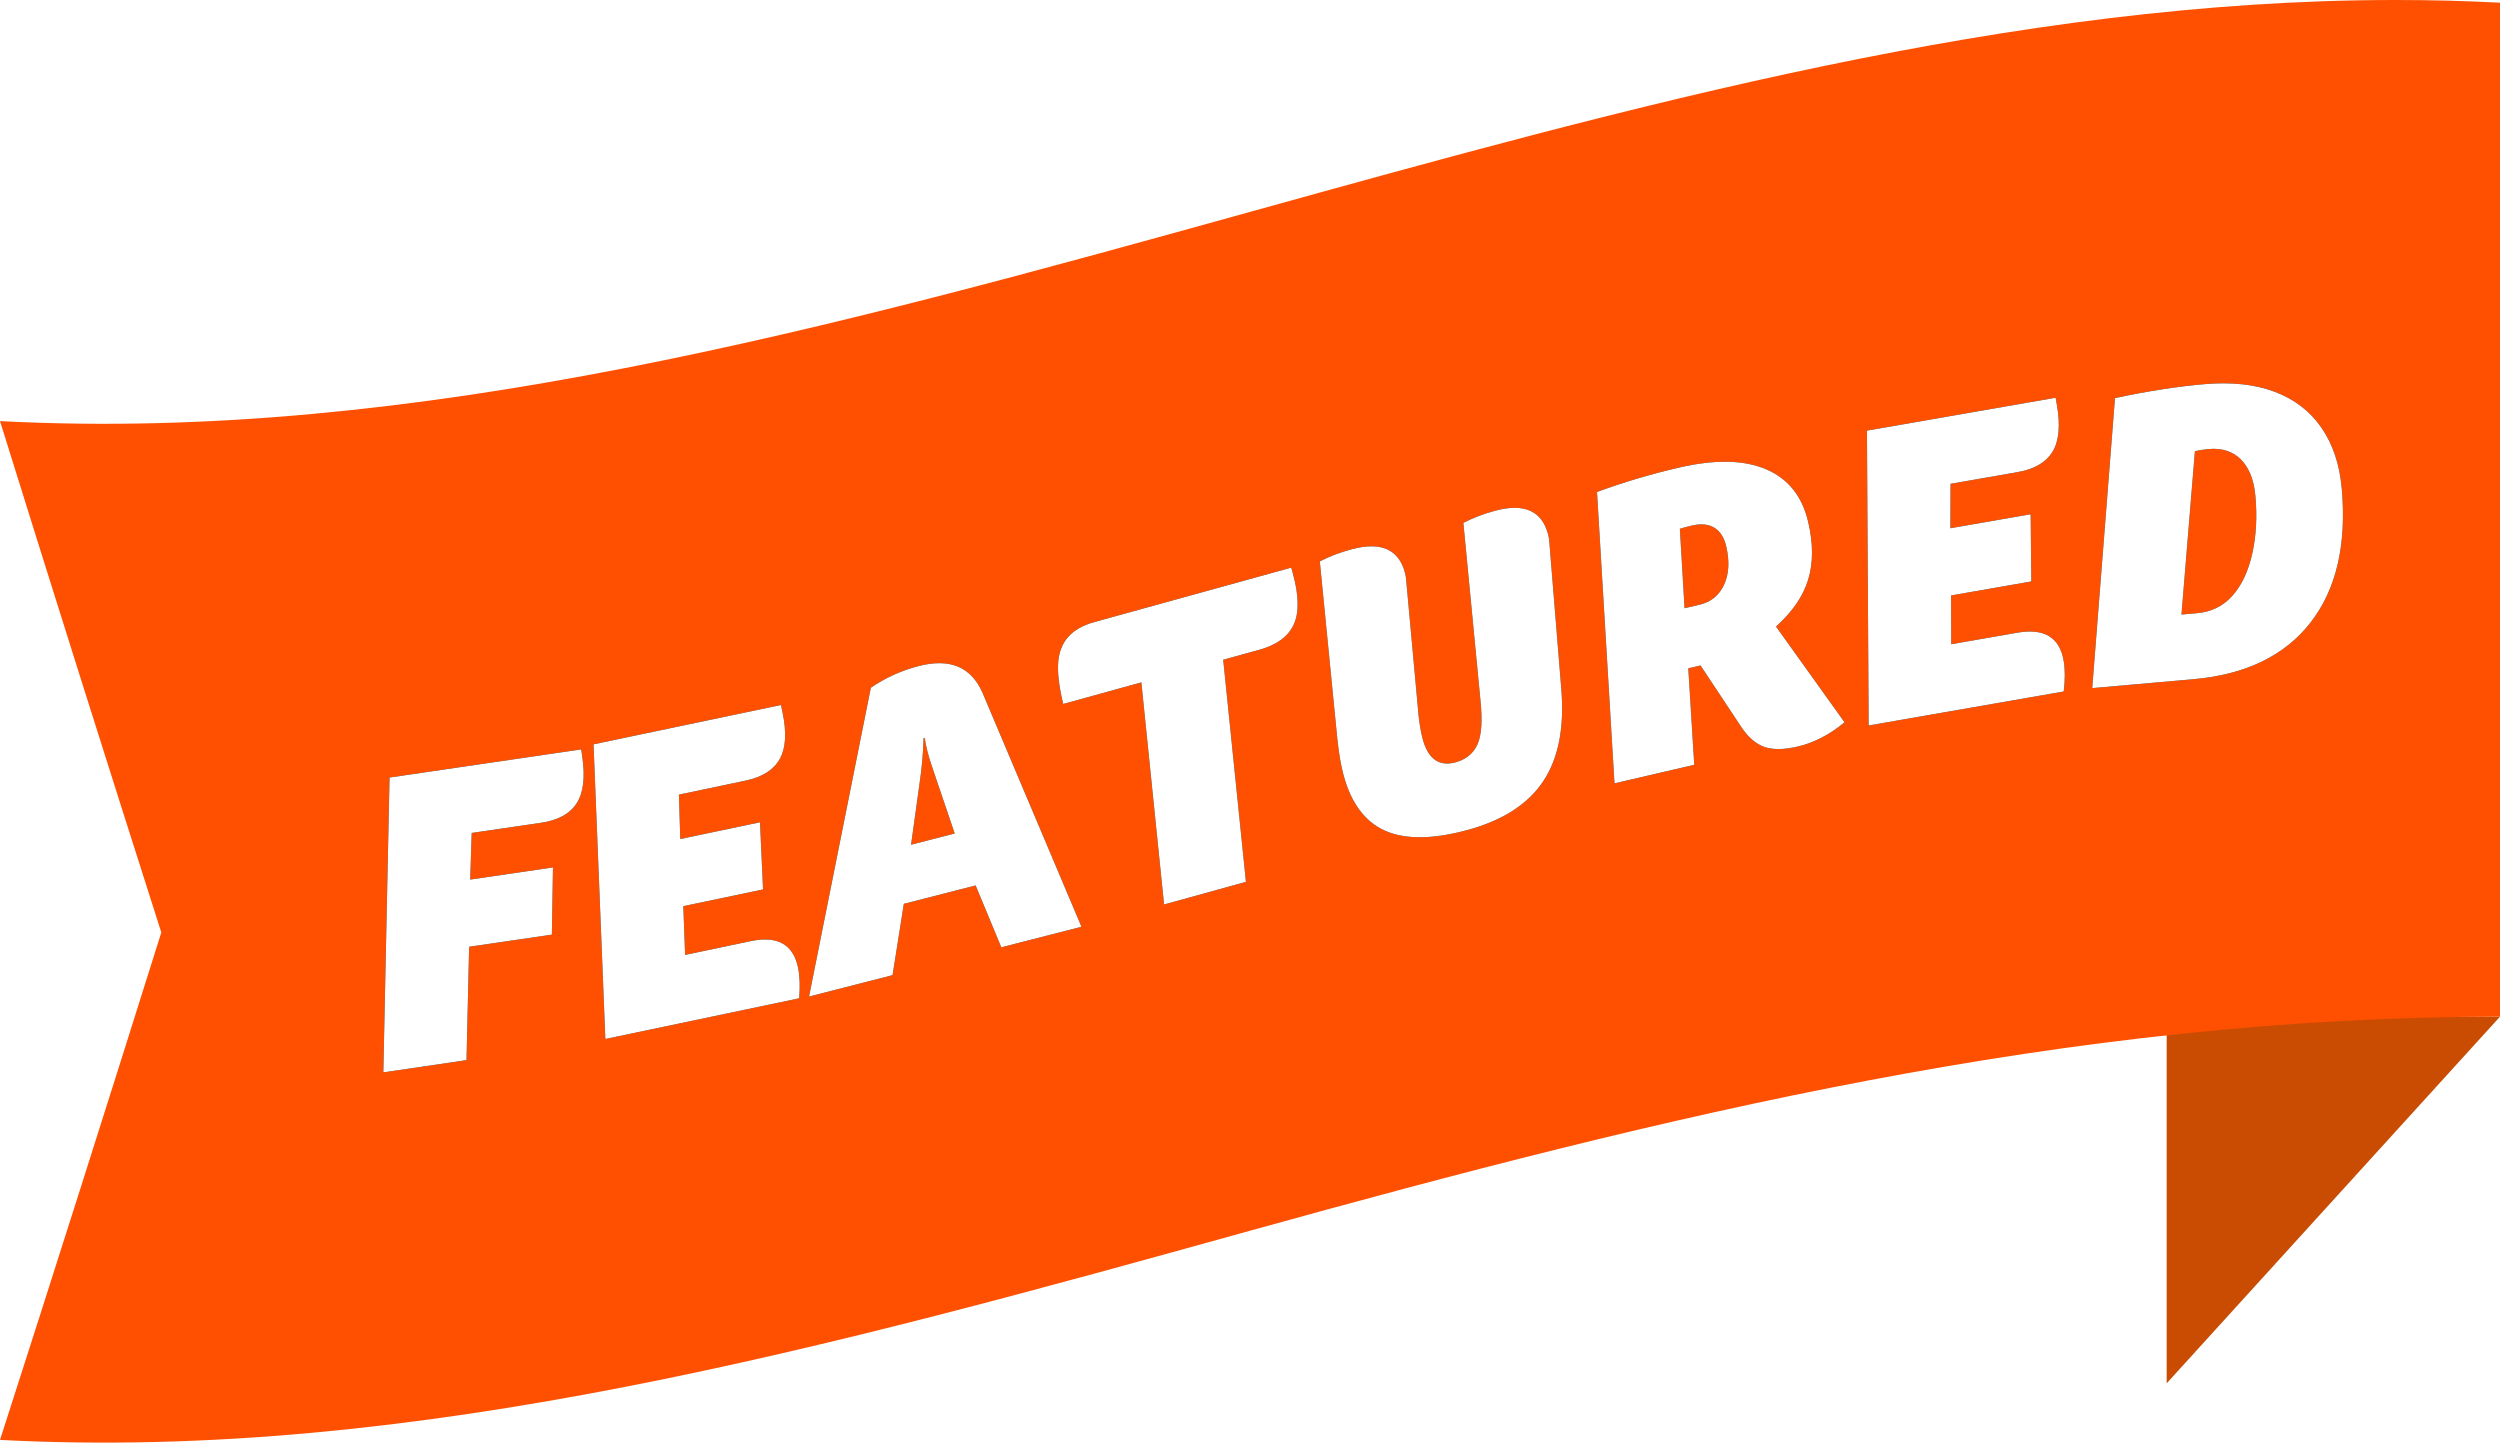
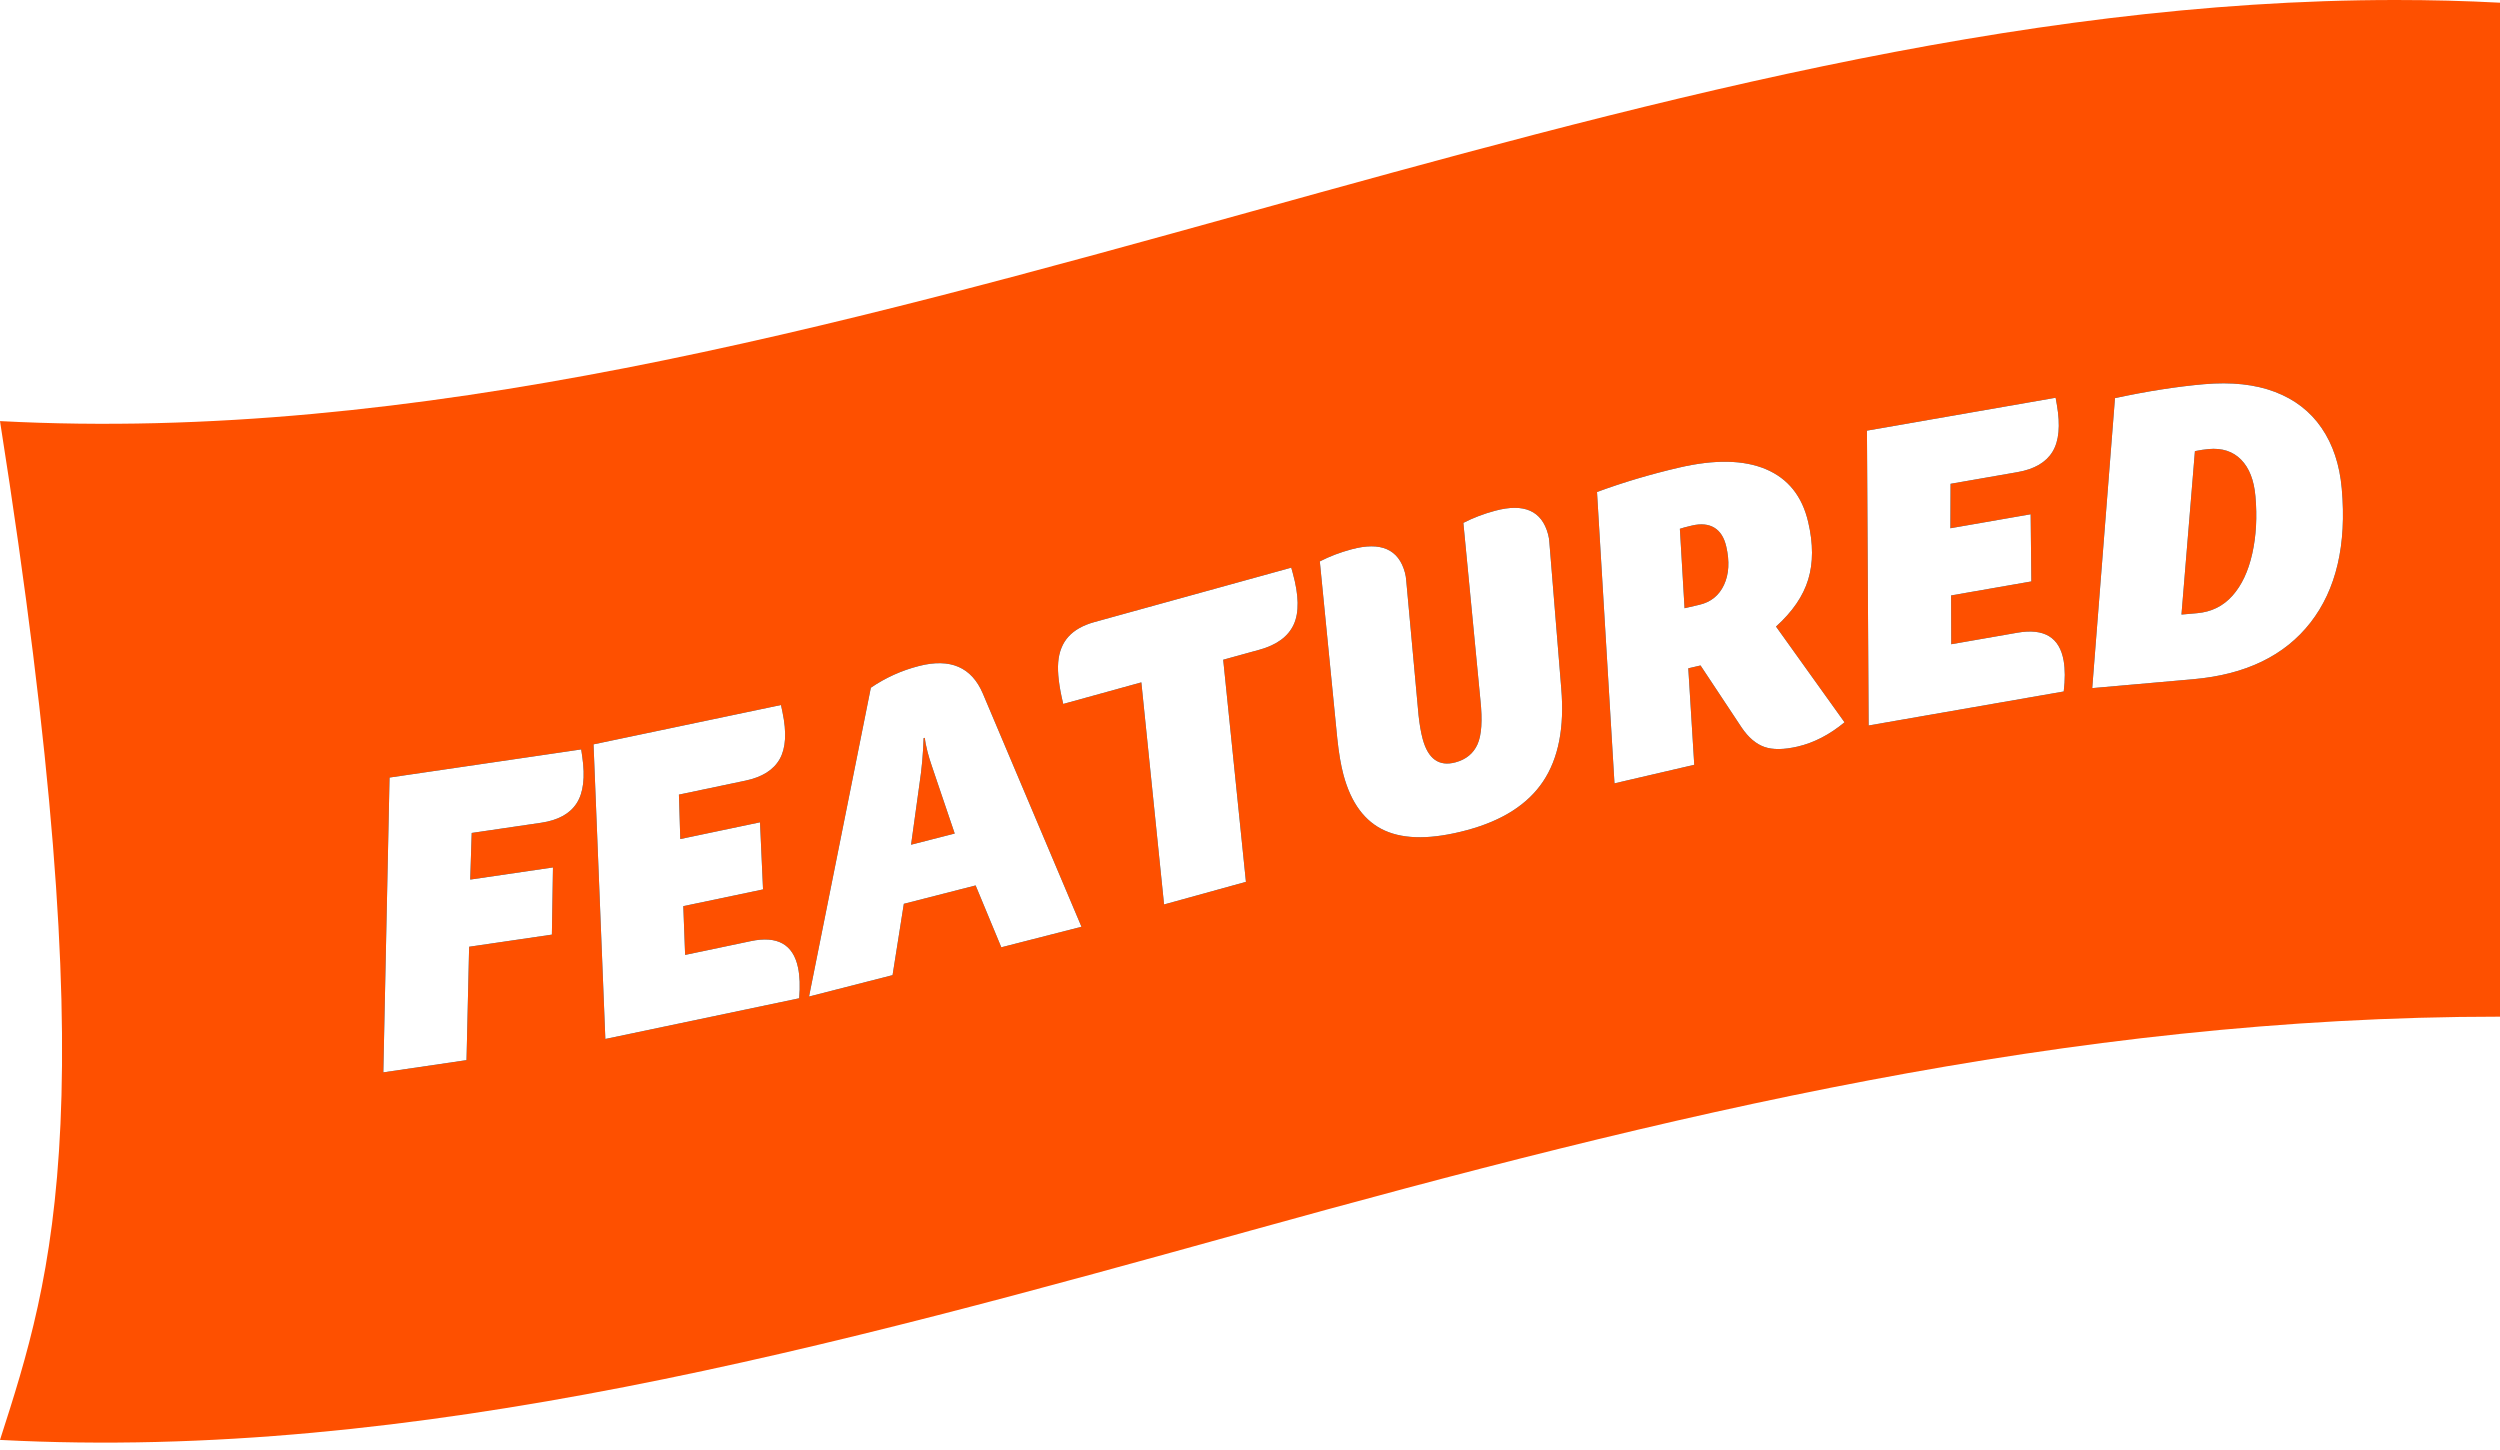
<svg xmlns="http://www.w3.org/2000/svg" xmlns:xlink="http://www.w3.org/1999/xlink" width="150px" height="87px" viewBox="0 0 150 87" version="1.1">
  <title>FeaturedFlagOutlined</title>
  <desc>Created with Sketch.</desc>
  <defs>
    <path d="M23.373,46.653 L34.872,44.965 L34.936,45.403 C35.117,46.637 35.004,47.569 34.597,48.198 C34.191,48.828 33.481,49.216 32.469,49.365 L28.302,49.977 L28.213,52.775 L33.178,52.046 L33.113,56.077 L28.148,56.805 L27.991,63.608 L23,64.341 L23.373,46.653 Z M35.612,44.661 L46.859,42.3 L46.95,42.732 C47.206,43.954 47.151,44.891 46.783,45.543 C46.415,46.196 45.731,46.628 44.73,46.838 L40.735,47.677 L40.817,50.343 L45.6,49.338 L45.782,53.365 L40.998,54.369 L41.107,57.295 L45.051,56.467 C46.646,56.133 47.589,56.661 47.881,58.052 C47.988,58.561 48.011,59.176 47.95,59.897 L36.321,62.338 L35.612,44.661 Z M52.251,41.263 C53.135,40.661 54.097,40.226 55.138,39.96 C57.019,39.478 58.296,40.028 58.969,41.609 L64.889,55.606 L60.078,56.838 L58.537,53.126 L54.23,54.229 L53.554,58.508 L48.542,59.792 L52.251,41.263 Z M57.283,50.012 L56.186,46.777 C56.105,46.529 56.013,46.258 55.911,45.962 C55.808,45.666 55.722,45.384 55.653,45.115 C55.563,44.762 55.509,44.481 55.491,44.271 L55.415,44.29 C55.387,45.228 55.306,46.134 55.172,47.01 L54.664,50.683 L57.283,50.012 Z M68.481,40.942 L63.794,42.237 C63.541,41.192 63.441,40.356 63.493,39.731 C63.545,39.105 63.75,38.594 64.108,38.198 C64.466,37.803 64.988,37.51 65.673,37.321 L77.476,34.059 L77.566,34.385 C77.936,35.721 77.955,36.75 77.623,37.471 C77.292,38.192 76.609,38.695 75.573,38.982 L73.392,39.584 L74.756,52.911 L69.844,54.268 L68.481,40.942 Z M79.189,33.684 C79.772,33.384 80.407,33.142 81.094,32.958 C82.851,32.486 83.919,32.953 84.297,34.359 C84.319,34.443 84.336,34.523 84.348,34.601 C84.36,34.679 84.369,34.761 84.375,34.85 L85.113,42.916 C85.174,43.474 85.255,43.946 85.359,44.331 C85.682,45.536 86.338,46.006 87.326,45.741 C87.962,45.57 88.403,45.209 88.65,44.658 C88.897,44.108 88.955,43.222 88.825,42 L87.802,31.372 C88.385,31.072 89.02,30.829 89.707,30.645 C91.448,30.178 92.507,30.647 92.884,32.053 C92.907,32.137 92.924,32.218 92.936,32.295 C92.948,32.373 92.957,32.456 92.962,32.544 L93.676,41.317 C93.872,43.651 93.509,45.508 92.586,46.886 C91.664,48.264 90.14,49.239 88.014,49.81 C85.938,50.367 84.299,50.376 83.095,49.838 C81.892,49.3 81.063,48.185 80.609,46.494 C80.452,45.908 80.328,45.179 80.237,44.306 L79.189,33.684 Z M95.821,29.52 C97.378,28.945 99.018,28.457 100.74,28.056 C102.884,27.558 104.622,27.59 105.954,28.152 C107.286,28.715 108.132,29.772 108.493,31.326 C108.796,32.626 108.796,33.773 108.493,34.769 C108.191,35.765 107.547,36.706 106.561,37.594 L110.672,43.338 C109.777,44.08 108.84,44.565 107.861,44.793 C107.033,44.985 106.368,44.993 105.864,44.816 C105.36,44.64 104.905,44.252 104.499,43.652 L102.032,39.928 L101.297,40.099 L101.655,45.888 L96.869,47.001 L95.821,29.52 Z M101.959,36.288 C102.652,36.127 103.146,35.728 103.442,35.089 C103.739,34.451 103.783,33.684 103.575,32.789 C103.45,32.249 103.211,31.873 102.859,31.661 C102.507,31.449 102.061,31.406 101.521,31.532 C101.166,31.614 100.924,31.68 100.792,31.728 L101.073,36.494 L101.959,36.288 Z M112.017,25.838 L123.338,23.865 L123.414,24.3 C123.628,25.529 123.541,26.464 123.151,27.104 C122.761,27.744 122.062,28.151 121.055,28.327 L117.033,29.028 L117.023,31.695 L121.839,30.856 L121.881,34.886 L117.066,35.726 L117.075,38.654 L121.045,37.962 C122.65,37.682 123.575,38.242 123.819,39.642 C123.908,40.155 123.91,40.77 123.824,41.489 L112.119,43.529 L112.017,25.838 Z M126.899,23.888 C128.812,23.476 130.588,23.198 132.229,23.053 C133.886,22.907 135.309,23.061 136.497,23.513 C137.686,23.965 138.619,24.687 139.298,25.68 C139.977,26.673 140.38,27.886 140.506,29.319 C140.803,32.686 140.177,35.365 138.63,37.354 C137.082,39.343 134.737,40.477 131.595,40.753 L125.534,41.287 L126.899,23.888 Z M131.82,36.792 C132.684,36.716 133.392,36.367 133.946,35.744 C134.501,35.121 134.896,34.281 135.134,33.225 C135.372,32.169 135.436,31.019 135.326,29.776 C135.241,28.809 134.955,28.077 134.467,27.58 C133.98,27.084 133.33,26.871 132.519,26.943 C132.277,26.964 132.002,27.006 131.695,27.068 L130.888,36.874 L131.82,36.792 Z" id="path-1" />
    <filter x="-19.1%" y="-54.4%" width="138.3%" height="208.9%" filterUnits="objectBoundingBox" id="filter-2">
      <feOffset dx="0" dy="0" in="SourceAlpha" result="shadowOffsetOuter1" />
      <feGaussianBlur stdDeviation="7.5" in="shadowOffsetOuter1" result="shadowBlurOuter1" />
      <feColorMatrix values="0 0 0 0 0.791   0 0 0 0 0.298   0 0 0 0 0.008  0 0 0 1 0" type="matrix" in="shadowBlurOuter1" />
    </filter>
  </defs>
  <g id="Page-1" stroke="none" stroke-width="1" fill="none" fill-rule="evenodd">
    <g id="Assets" transform="translate(-854, -3001)">
      <g id="FeaturedFlagOutlined" transform="translate(854, 3001)">
-         <polygon id="Path" fill="#CA4C02" fill-rule="nonzero" points="130 83 150 61 130 61" />
-         <path d="M0,25.266 C3.226,35.623 6.451,45.843 9.678,55.947 C6.451,66.221 3.226,76.377 0,86.395 C25,87.713 50,80.779 75,73.844 C100,66.91 124,61 150,61 C150,50.708 150,12 150,0.162 C147.919,0.052 145.833,0 143.752,0 C120.833,-0.001 97.918,6.356 74.999,12.714 C49.999,19.649 25,26.584 0,25.266 Z" id="Fill-1" fill="#FE5000" />
+         <path d="M0,25.266 C6.451,66.221 3.226,76.377 0,86.395 C25,87.713 50,80.779 75,73.844 C100,66.91 124,61 150,61 C150,50.708 150,12 150,0.162 C147.919,0.052 145.833,0 143.752,0 C120.833,-0.001 97.918,6.356 74.999,12.714 C49.999,19.649 25,26.584 0,25.266 Z" id="Fill-1" fill="#FE5000" />
        <g id="FEATURED" fill-rule="nonzero">
          <use fill="black" fill-opacity="1" filter="url(#filter-2)" xlink:href="#path-1" />
          <use fill="#FFFFFF" xlink:href="#path-1" />
        </g>
      </g>
    </g>
  </g>
</svg>